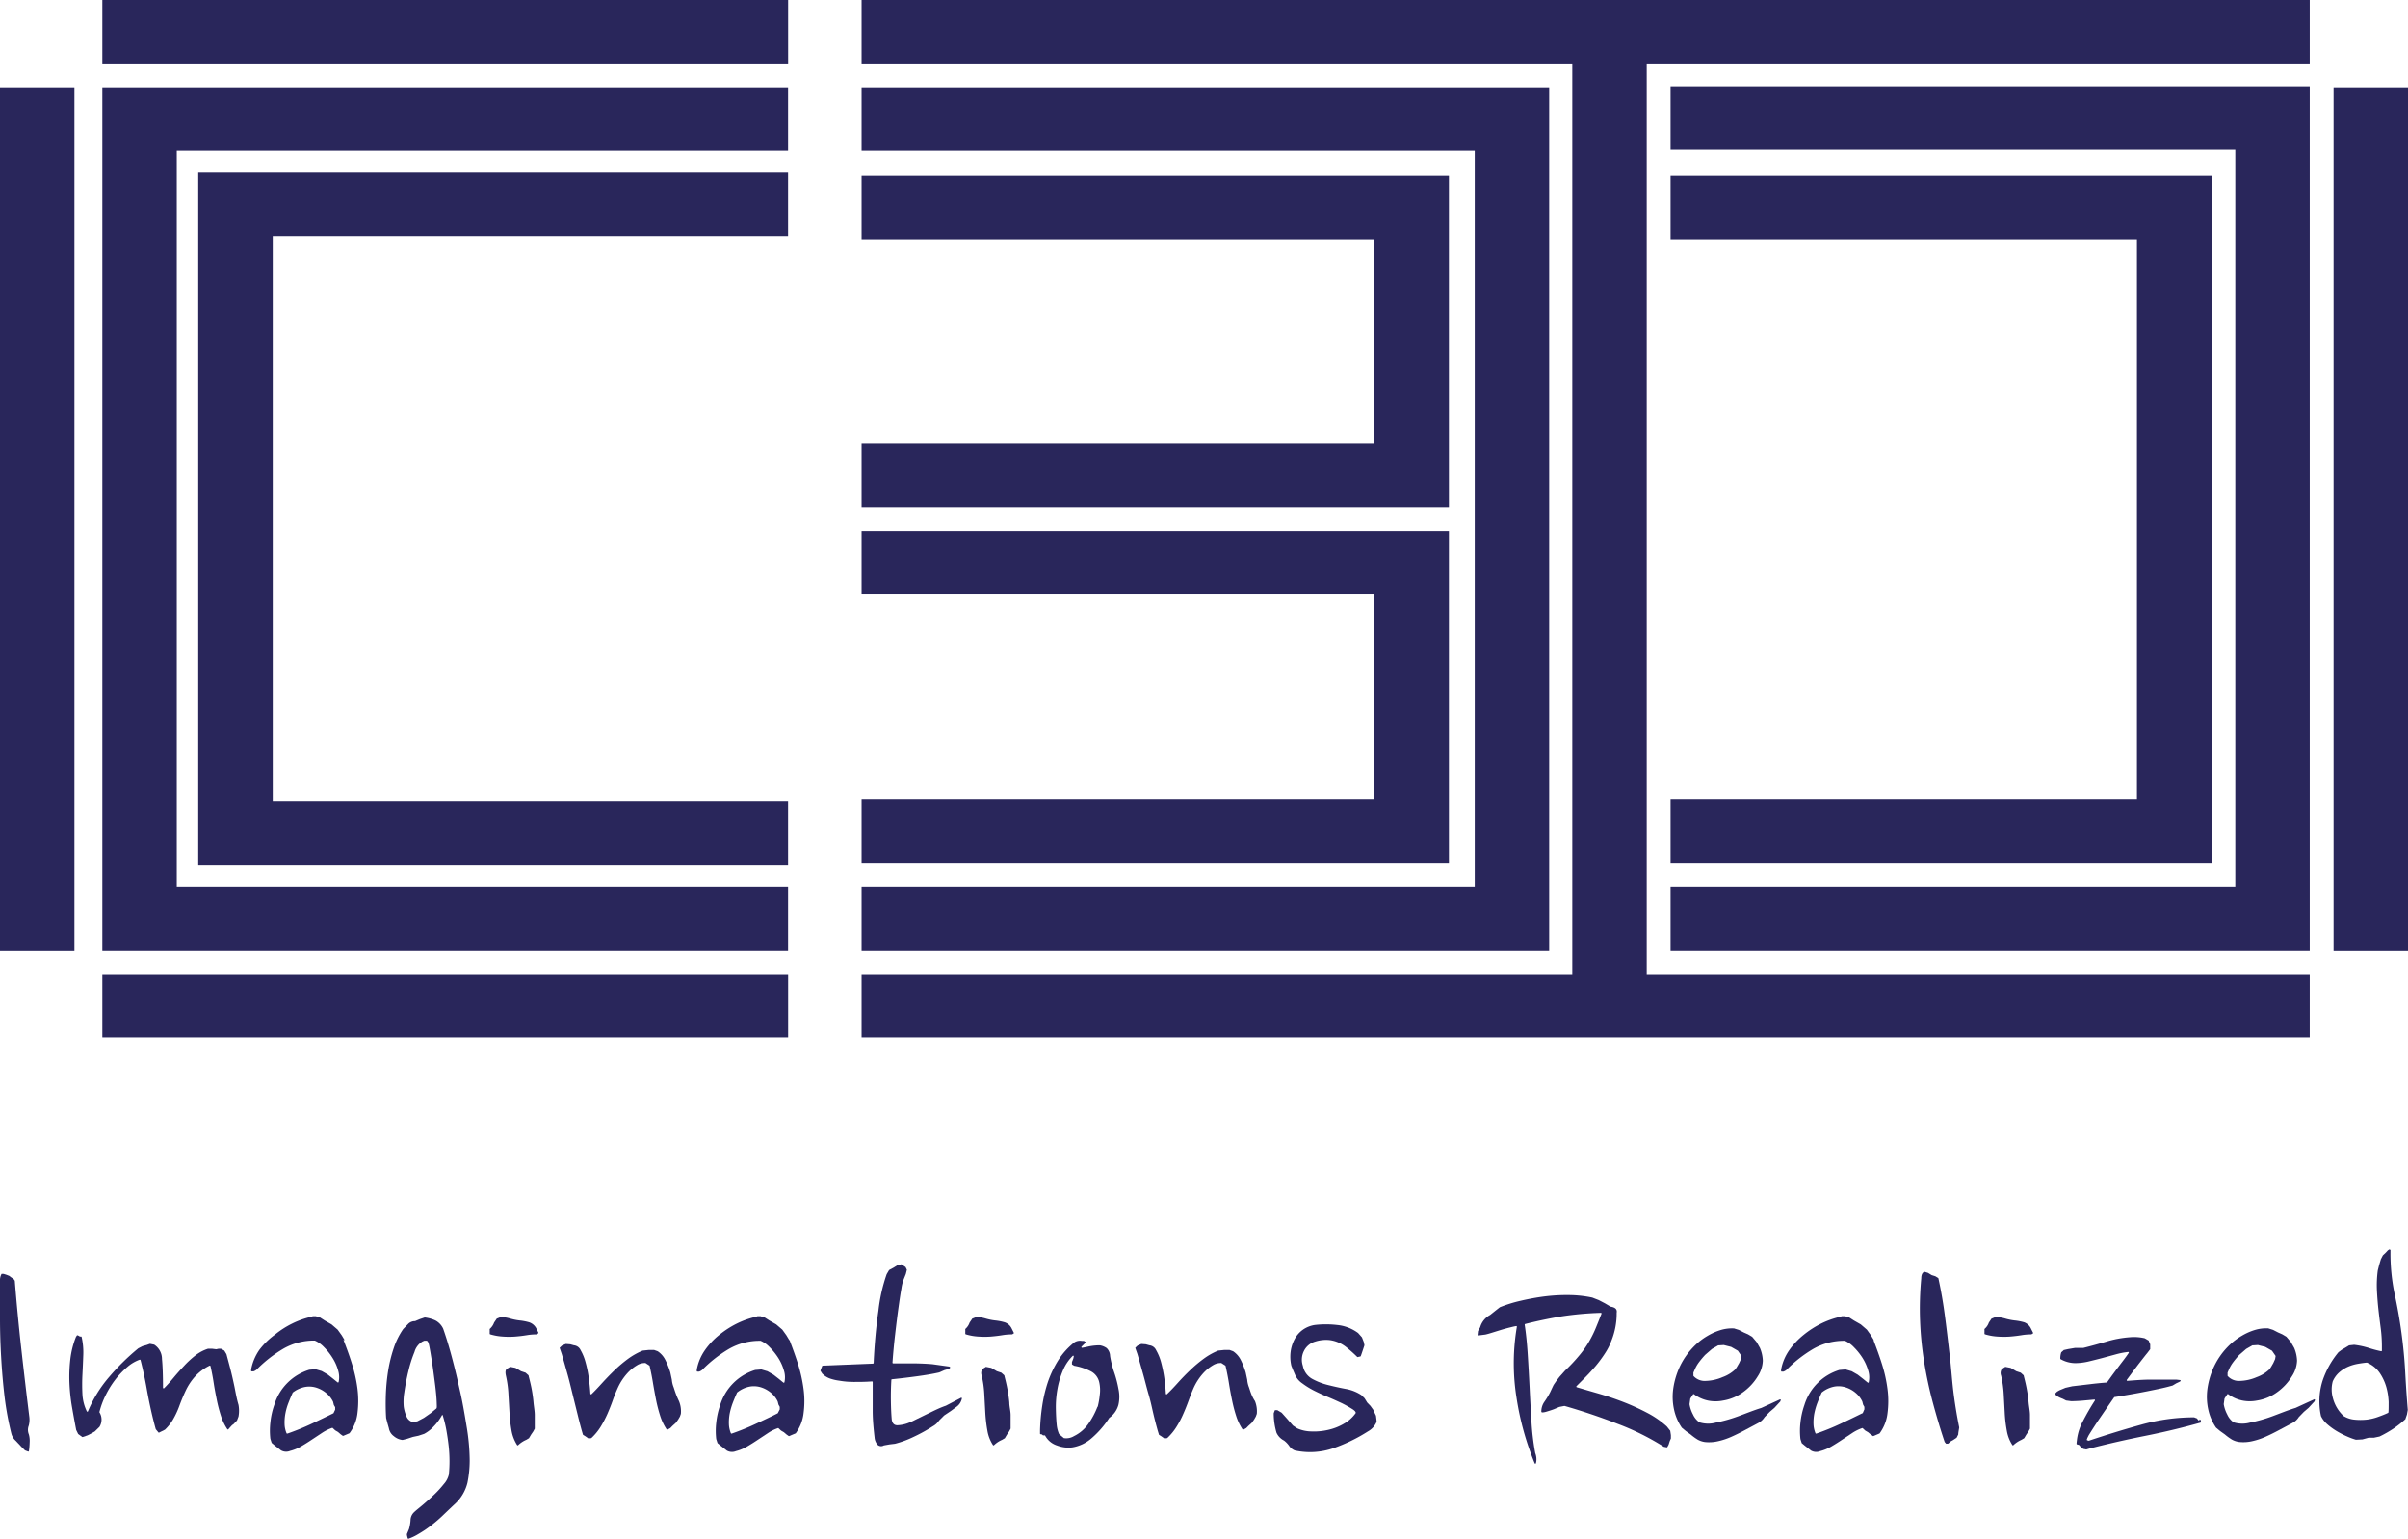
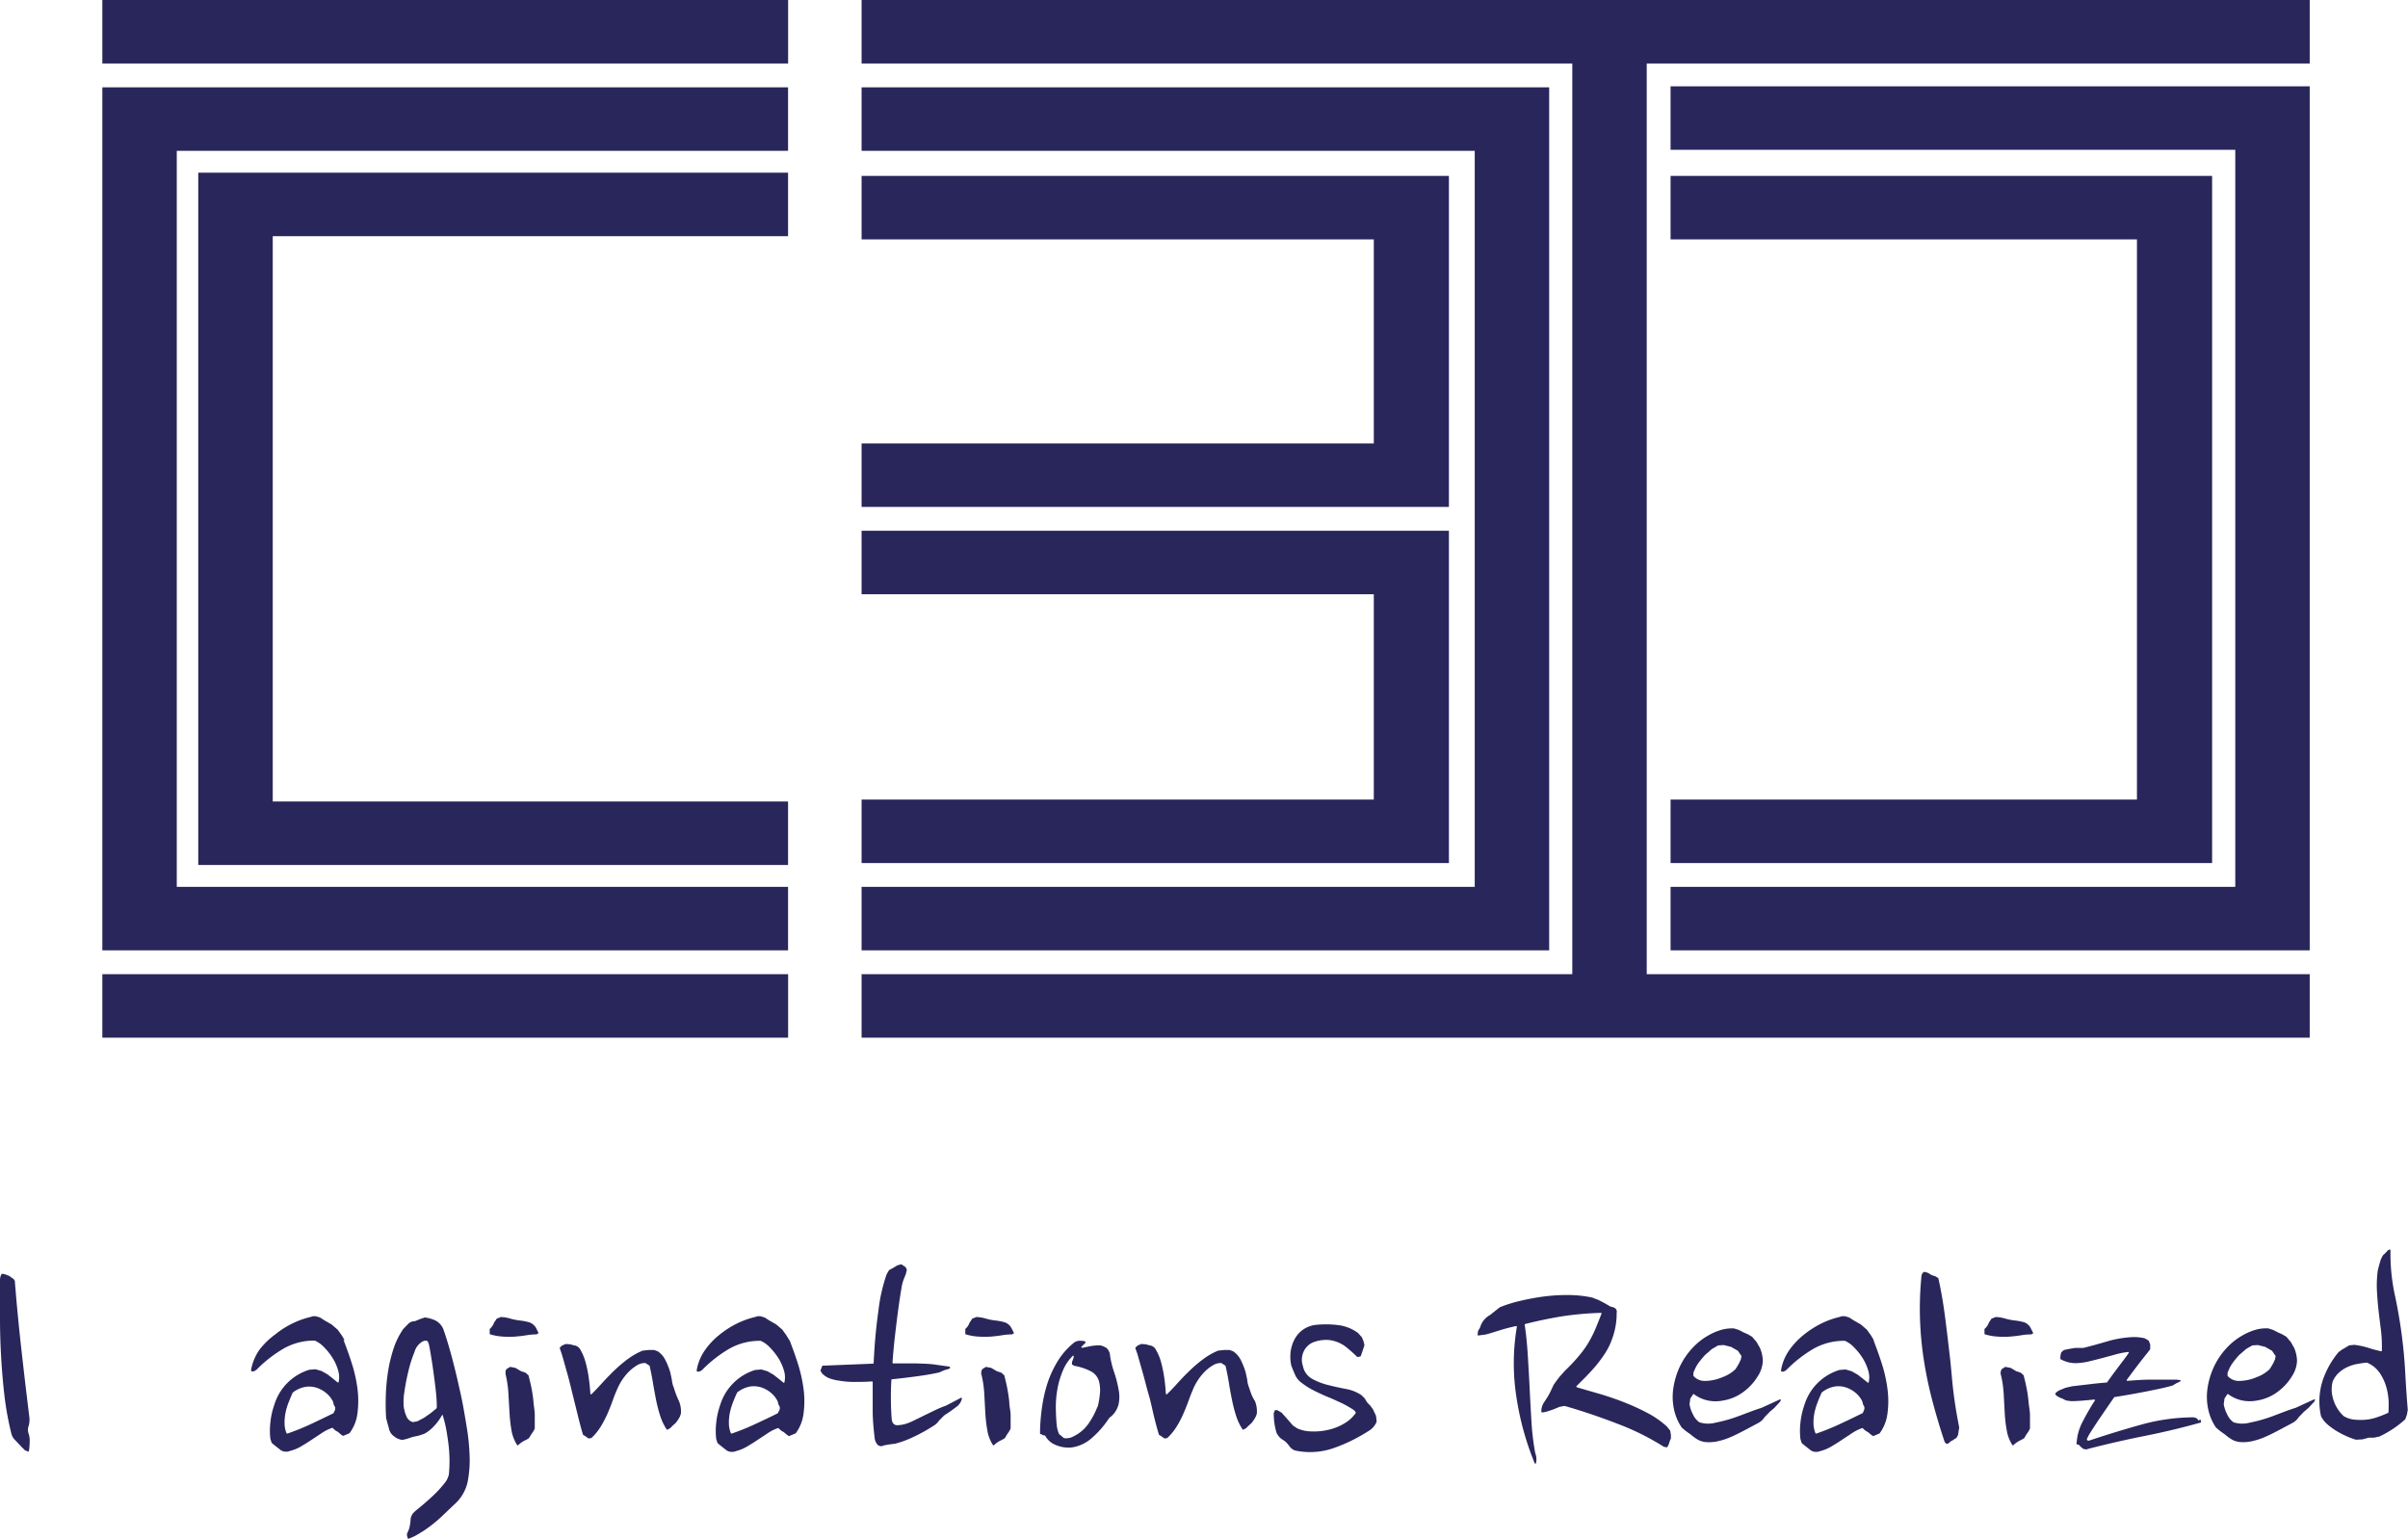
<svg xmlns="http://www.w3.org/2000/svg" viewBox="0 0 427.05 272.99">
  <defs>
    <style>.cls-1{fill:#29265b;}</style>
  </defs>
  <g id="Layer_2" data-name="Layer 2">
    <g id="Layer_1-2" data-name="Layer 1">
      <path class="cls-1" d="M140,237.74l-.54-.9h0l-.72-1h0l-1.08-.93,0,0-1.21-.69-.84-.54,0,0-.76-.23h0l-.48,0h0l-.44.14h0a15.37,15.37,0,0,0-3.23,1.16,16.67,16.67,0,0,0-3.11,2,12.93,12.93,0,0,0-2.56,2.71,8.8,8.8,0,0,0-1.46,3.49s0,0,0,0l0,.24a.11.11,0,0,0,.13.09l.3,0h0l.25-.11h0l.26-.17h0a23.12,23.12,0,0,1,4.78-3.75,10.91,10.91,0,0,1,5.56-1.43h.05a4.92,4.92,0,0,1,1.62,1.16,11.13,11.13,0,0,1,1.53,1.92,8.64,8.64,0,0,1,1,2.26,4,4,0,0,1,.07,2,.12.12,0,0,1-.19.07l-.83-.68-.94-.73h0l-1.05-.6h0l-1.09-.32h0l-1.09.09h0a9.37,9.37,0,0,0-6.21,6.22,13.87,13.87,0,0,0-.7,3.14,12.6,12.6,0,0,0,0,2.89v0l.23.72a.09.09,0,0,0,0,0l.53.44,1.12.88a1.83,1.83,0,0,0,1.62.1,7.44,7.44,0,0,0,2-.83c.65-.38,1.28-.78,1.89-1.19l1.8-1.19a7.54,7.54,0,0,1,1.73-.86.13.13,0,0,1,.12,0l.46.43h0l.5.29v0l.48.41h0l.37.26a.11.11,0,0,0,.11,0l1.07-.45a.1.1,0,0,0,.05,0,7.43,7.43,0,0,0,1.41-3.58,16.28,16.28,0,0,0,0-4.3,26,26,0,0,0-1-4.48c-.47-1.5-1-2.91-1.49-4.21Zm-2.06,12.92,0,0c-1,.52-2.3,1.13-3.76,1.81a42.43,42.43,0,0,1-4.41,1.8.13.13,0,0,1-.15-.06,4.67,4.67,0,0,1-.35-1.64,8.7,8.7,0,0,1,.15-1.9,12.25,12.25,0,0,1,.55-1.89q.36-.93.72-1.71l0-.05a5.09,5.09,0,0,1,2.26-1.08,4.24,4.24,0,0,1,2.11.16,5.2,5.2,0,0,1,1.74,1,4.47,4.47,0,0,1,1.12,1.46v0l.15.58a0,0,0,0,0,0,0l.22.39,0,0,0,.36a.11.11,0,0,1,0,.08Z" />
      <path class="cls-1" d="M5.1,252.85a4.06,4.06,0,0,0,.09-1.62q-.74-6-1.41-12t-1.15-12l0-.06-.22-.32,0,0L2,226.58H2l-.35-.27h0l-.53-.21h0l-.49-.15h0l-.27,0a.14.14,0,0,0-.08,0A2.36,2.36,0,0,0,0,227.25q0,3.1,0,6.56t.21,7q.2,3.54.61,7a53.77,53.77,0,0,0,1.22,6.56h0a2.6,2.6,0,0,0,.76,1.18l.94,1,.69.69,0,0,.54.21a.11.11,0,0,0,.16-.09,11.82,11.82,0,0,0,.13-1.5,4.17,4.17,0,0,0-.15-1.47A2.09,2.09,0,0,1,5.1,252.85Z" />
      <path class="cls-1" d="M164.74,250.65l-2.5,1.22a9.91,9.91,0,0,1-1.32.58,6.08,6.08,0,0,1-1.77.34c-.57,0-.89-.32-1-1-.08-.89-.13-1.95-.15-3.17s0-2.48.08-3.87a.12.12,0,0,1,.11-.11q2.33-.24,4.5-.54c1.48-.2,2.77-.42,3.87-.67h0l.48-.21.48-.21h0l.73-.2.05,0,.19-.19a.12.12,0,0,0,0-.14v0s0,0,0,0l-.14-.09,0,0-3-.42h0q-1.41-.12-3.24-.15c-1.18,0-2.42,0-3.71,0a.12.12,0,0,1-.12-.12q.18-2.57.48-5.1c.2-1.73.39-3.27.58-4.63s.35-2.5.52-3.39a7.26,7.26,0,0,1,.36-1.53l.43-1.09h0l.17-.69a.11.11,0,0,0,0-.08l-.22-.45a.08.08,0,0,0,0,0l-.72-.48a.16.16,0,0,0-.1,0l-.69.19,0,0-.5.32h0l-.91.5a.1.1,0,0,0,0,0l-.43.73h0a29.48,29.48,0,0,0-1.46,6.46q-.62,4.29-.85,9.29a.14.14,0,0,1-.12.12l-5.23.21-3.68.15a.12.12,0,0,0-.1.07l-.29.76a.12.12,0,0,0,0,.1l.29.46s0,0,0,0a3.7,3.7,0,0,0,1.36.88,8.27,8.27,0,0,0,1.68.39,14.93,14.93,0,0,0,2.53.22c1,0,2.09,0,3.26-.09a.12.12,0,0,1,.13.12c0,1.71,0,3.4,0,5.06s.17,3.32.34,4.82a2.25,2.25,0,0,0,.51,1.22.92.92,0,0,0,1.12.13h0l1-.18h0l1-.12h0a17.84,17.84,0,0,0,3.29-1.22,27.93,27.93,0,0,0,3.42-1.89,3.1,3.1,0,0,0,1.09-1l0,0,.9-.9h0l1.18-.79,1.07-.79h0a2.4,2.4,0,0,0,.9-1.43.11.11,0,0,0-.17-.12l-2.68,1.4C166.7,249.68,165.69,250.19,164.74,250.65Z" />
      <path class="cls-1" d="M119.49,246.11a4.72,4.72,0,0,1-.34-1.4h0l-.27-1.27h0a13,13,0,0,0-.89-2.23,3.86,3.86,0,0,0-1.36-1.54l0,0-.64-.23h-.88l-.58.06-.56.06h0a12.38,12.38,0,0,0-2.55,1.43,24,24,0,0,0-2.38,2c-.77.74-1.51,1.5-2.23,2.29s-1.28,1.4-1.91,2a.12.12,0,0,1-.2-.08c-.05-.85-.14-1.75-.27-2.69a20.49,20.49,0,0,0-.58-2.87,8.88,8.88,0,0,0-.88-2.17,1.46,1.46,0,0,0-1.18-.85h0l-.65-.18h0l-.76-.06h-.05l-.66.28,0,0-.39.37a.11.11,0,0,0,0,.12l.34,1c.33,1.1.65,2.27,1,3.51s.64,2.47.94,3.69.59,2.38.86,3.48.52,2.07.76,2.93l.2.68a.13.13,0,0,0,.05.07l.36.22h0l.57.4a.1.1,0,0,0,.09,0l.34-.05a.09.09,0,0,0,.07,0,9.72,9.72,0,0,0,1.65-2,19,19,0,0,0,1.22-2.32c.34-.79.66-1.58.94-2.38s.59-1.55.92-2.28a10.11,10.11,0,0,1,1.65-2.51,7.51,7.51,0,0,1,1.74-1.43,2.58,2.58,0,0,1,1.43-.4l.06,0,.69.45a.08.08,0,0,1,.05.07q.36,1.56.6,3.06c.17,1,.35,2,.55,3s.45,1.92.73,2.81a9.57,9.57,0,0,0,1.16,2.41.13.13,0,0,0,.16,0l.47-.27,0,0,.38-.39h0l.6-.54,0,0,.42-.59h0l.3-.51v0l.17-.49a0,0,0,0,0,0,0,4.71,4.71,0,0,0-.34-2.27C120,247.66,119.73,246.88,119.49,246.11Z" />
      <path class="cls-1" d="M179,248.76c-.06-.71-.17-1.45-.31-2.23s-.33-1.6-.57-2.52a.09.09,0,0,0,0-.06l-.54-.48,0,0-.79-.26h0l-1-.59,0,0-.88-.17a.11.11,0,0,0-.08,0l-.62.39,0,0a1.31,1.31,0,0,0-.11,1.15,18.53,18.53,0,0,1,.46,3.27l.18,3.32a26.21,26.21,0,0,0,.37,3.17,6.7,6.7,0,0,0,1,2.57.12.12,0,0,0,.18,0,4.81,4.81,0,0,1,1.42-.94h0l.49-.29,0,0,.38-.64h0l.39-.57h0l.26-.49a.43.43,0,0,0,0-.05c0-.85,0-1.63,0-2.35S179,249.47,179,248.76Z" />
      <path class="cls-1" d="M61.14,237.74l-.54-.9h0l-.72-1h0l-1.08-.93,0,0-1.21-.69-.84-.54,0,0-.76-.23h0l-.48,0h0l-.44.14h0a15.17,15.17,0,0,0-3.23,1.16,16,16,0,0,0-3.11,2A13.24,13.24,0,0,0,46,239.42a9.1,9.1,0,0,0-1.46,3.49v0l0,.24a.11.11,0,0,0,.13.09l.3,0h0l.25-.11h0l.26-.17h0a23.17,23.17,0,0,1,4.79-3.75,10.88,10.88,0,0,1,5.56-1.43h0a5,5,0,0,1,1.63,1.16,10.62,10.62,0,0,1,1.52,1.92,8.33,8.33,0,0,1,1,2.26,4.07,4.07,0,0,1,.08,2,.12.12,0,0,1-.19.07l-.84-.68-.93-.73h0l-1.05-.6h0l-1.1-.32h0l-1.09.09h0a9.33,9.33,0,0,0-6.21,6.22,13.35,13.35,0,0,0-.7,3.14,12.6,12.6,0,0,0,0,2.89v0l.23.72a.1.1,0,0,0,0,0l.52.44,1.13.88a1.82,1.82,0,0,0,1.62.1,7.25,7.25,0,0,0,2-.83c.65-.38,1.28-.78,1.89-1.19l1.8-1.19a7.81,7.81,0,0,1,1.74-.86.11.11,0,0,1,.11,0l.46.43h0l.5.29,0,0,.47.41h0l.37.26a.13.13,0,0,0,.12,0l1.07-.45,0,0a7.34,7.34,0,0,0,1.42-3.58,17.18,17.18,0,0,0,0-4.3,25.17,25.17,0,0,0-1-4.48c-.46-1.5-1-2.91-1.49-4.21Zm-2,12.92,0,0c-1.06.52-2.31,1.13-3.76,1.81a42.43,42.43,0,0,1-4.41,1.8.12.12,0,0,1-.15-.06,4.45,4.45,0,0,1-.35-1.64,8.7,8.7,0,0,1,.15-1.9,10.37,10.37,0,0,1,.55-1.89q.36-.93.72-1.71l0-.05A5.12,5.12,0,0,1,54.1,246a4.21,4.21,0,0,1,2.1.16,5.2,5.2,0,0,1,1.74,1,4.5,4.5,0,0,1,1.13,1.46v0l.14.58s0,0,0,0l.23.39s0,0,0,0l0,.36a.19.19,0,0,1,0,.08Z" />
      <path class="cls-1" d="M81.47,246.23c-.49-2.24-1-4.31-1.53-6.23s-1-3.35-1.34-4.32v0a3.12,3.12,0,0,0-1.4-1.48,6.22,6.22,0,0,0-1.87-.52h0l-.86.29h0l-.86.36h0a1.69,1.69,0,0,0-1.19.46l-.91.94h0a13.3,13.3,0,0,0-1.7,3.44,25.16,25.16,0,0,0-1,4.15,35,35,0,0,0-.39,4.3q-.06,2.13.06,3.9v0l.24.93.25.88h0a2.18,2.18,0,0,0,.88,1.4,2.84,2.84,0,0,0,1.54.67h0l.83-.21h0l1-.33h0l1-.21h0l1-.33h0A6.29,6.29,0,0,0,76.92,253a9,9,0,0,0,1.43-1.93.11.11,0,0,1,.21,0l0,.11a20.86,20.86,0,0,1,.61,2.53c.16.92.3,1.84.4,2.75a24.8,24.8,0,0,1,.15,2.69,22.13,22.13,0,0,1-.12,2.4h0a3.78,3.78,0,0,1-.86,1.64,18.94,18.94,0,0,1-1.7,1.87c-.66.63-1.33,1.23-2,1.8s-1.24,1-1.65,1.4a2,2,0,0,0-.58,1.4,7.37,7.37,0,0,1-.27,1.53h0l-.34.82c-.09.13,0,.41.11.84a.12.12,0,0,0,.15.07,8.94,8.94,0,0,0,1.39-.63c.51-.29,1-.59,1.5-.92a24.52,24.52,0,0,0,3-2.41c.91-.87,1.69-1.62,2.35-2.23A7.5,7.5,0,0,0,82.9,263a19.88,19.88,0,0,0,.4-4,37.86,37.86,0,0,0-.55-6C82.38,250.72,82,248.47,81.47,246.23Zm-4.09,3.6-1,.82h0l-1.21.84h0l-1.14.6h0l-.75.14a.06.06,0,0,1-.06,0,1.63,1.63,0,0,1-1.13-1,6.43,6.43,0,0,1-.49-1.74A10,10,0,0,1,71.7,247c.17-1.2.4-2.44.71-3.72a22.62,22.62,0,0,1,1.1-3.48,3.07,3.07,0,0,1,1.43-1.86l.32-.14,0,0,.41,0h0c.2.06.35.38.47,1s.22,1.2.31,1.77c.16.94.31,1.93.45,3s.27,2,.37,2.93.16,1.66.18,2.29S77.5,249.71,77.38,249.83Z" />
-       <path class="cls-1" d="M41.59,246c-.23-1.11-.48-2.21-.76-3.29s-.51-1.91-.67-2.52c0,0,0,0,0,0l-.38-.63,0,0-.58-.33-.07,0-.38,0h0l-.4.09h0l-.73-.09h0l-.74,0h0a7.16,7.16,0,0,0-2.18,1.15,17,17,0,0,0-2,1.83c-.65.69-1.3,1.41-1.93,2.17s-1.11,1.28-1.66,1.84a.12.12,0,0,1-.2-.08c0-2.19-.06-3.88-.18-5.09a3,3,0,0,0-1.39-2.55l0,0-.71-.14h-.07l-.54.2h0l-.75.21h0l-.74.38,0,0a41.4,41.4,0,0,0-5.18,5.09,22.63,22.63,0,0,0-3.75,6.07.11.11,0,0,1-.21,0,7.89,7.89,0,0,1-.77-3,33.66,33.66,0,0,1,0-3.48q.09-1.74.15-3.45a12.27,12.27,0,0,0-.29-3.23.13.13,0,0,0-.07-.09l-.09,0-.15,0h0l-.23-.14h0l-.15-.06a.11.11,0,0,0-.14,0l-.18.27a0,0,0,0,0,0,0,15.6,15.6,0,0,0-1,4,27.29,27.29,0,0,0-.15,4.24,33.67,33.67,0,0,0,.46,4.25c.24,1.39.49,2.74.73,4a0,0,0,0,0,0,0l.35.72s0,0,0,0l.72.53a.14.14,0,0,0,.11,0l.85-.29h0c.48-.24.91-.47,1.27-.69,0,0,0,0,0,0l.83-.81h0a2.44,2.44,0,0,0,0-2.58.19.19,0,0,1,0-.08,14.71,14.71,0,0,1,1.12-3,16.78,16.78,0,0,1,1.74-2.78,14.61,14.61,0,0,1,2.1-2.19,6.94,6.94,0,0,1,2.17-1.28.13.13,0,0,1,.16.09c.39,1.51.76,3.2,1.09,5.06s.72,3.7,1.13,5.37c.2.8.36,1.4.48,1.81l0,0,.48.58a.11.11,0,0,0,.14,0l1-.5,0,0a8.32,8.32,0,0,0,1.33-1.63,15.12,15.12,0,0,0,1.22-2.57c.33-.89.69-1.78,1.1-2.65a10.47,10.47,0,0,1,1.62-2.5,8.72,8.72,0,0,1,2.64-2,.13.13,0,0,1,.17.08c.23,1,.42,2,.57,3s.35,2,.55,3,.45,1.92.73,2.81a9.49,9.49,0,0,0,1.14,2.38.12.12,0,0,0,.19,0l.32-.37.33-.36s0,0,0,0l.25-.17h0l.62-.65a.05.05,0,0,0,0,0l.27-.7h0a5.76,5.76,0,0,0,0-2.07C42,248.18,41.81,247.13,41.59,246Z" />
      <path class="cls-1" d="M93.86,234.54a9.61,9.61,0,0,0-1.71-.33,10.36,10.36,0,0,1-1.68-.34,6.5,6.5,0,0,0-1.65-.27h0l-.65.26a.1.1,0,0,0-.05,0l-.49.72a0,0,0,0,0,0,0,2.74,2.74,0,0,1-.78,1.14.1.1,0,0,0,0,.09l0,.74a.13.13,0,0,0,.08.12,9.77,9.77,0,0,0,2.24.4,14.81,14.81,0,0,0,2.22,0c.72-.06,1.39-.14,2-.24a10.68,10.68,0,0,1,1.7-.15.08.08,0,0,0,.06,0l.28-.17a.13.13,0,0,0,.05-.15l-.35-.7A2.2,2.2,0,0,0,93.86,234.54Z" />
      <path class="cls-1" d="M94.62,248.76c-.06-.71-.16-1.45-.3-2.23s-.34-1.6-.58-2.52a.06.06,0,0,0,0-.06l-.54-.48,0,0-.79-.26h0l-1-.59,0,0-.87-.17a.15.15,0,0,0-.09,0l-.62.39,0,0c-.2.21-.23.59-.11,1.15a19.51,19.51,0,0,1,.45,3.27c.06,1.11.13,2.22.19,3.32a26.24,26.24,0,0,0,.36,3.17,7,7,0,0,0,1,2.57.12.12,0,0,0,.18,0,4.81,4.81,0,0,1,1.42-.94h0l.49-.29a.08.08,0,0,0,0,0l.38-.64h0l.39-.57h0l.26-.49a.07.07,0,0,0,0-.05c0-.85,0-1.63,0-2.35S94.68,249.47,94.62,248.76Z" />
      <path class="cls-1" d="M359,234.54a9.61,9.61,0,0,0-1.71-.33,10.36,10.36,0,0,1-1.68-.34,6.5,6.5,0,0,0-1.65-.27h-.05l-.64.26-.06,0-.49.72s0,0,0,0a2.57,2.57,0,0,1-.78,1.14.13.13,0,0,0,0,.09l0,.74a.14.14,0,0,0,.09.12,9.69,9.69,0,0,0,2.23.4,15,15,0,0,0,2.23,0q1.06-.09,2-.24a10.8,10.8,0,0,1,1.71-.15l.06,0,.28-.17a.11.11,0,0,0,0-.15l-.35-.7A2.17,2.17,0,0,0,359,234.54Z" />
      <path class="cls-1" d="M359.77,248.76c-.06-.71-.16-1.45-.3-2.23s-.33-1.6-.57-2.52a.09.09,0,0,0,0-.06l-.53-.48,0,0-.79-.26h0l-1-.59,0,0-.88-.17a.15.15,0,0,0-.09,0l-.61.39,0,0a1.31,1.31,0,0,0-.11,1.15,19.51,19.51,0,0,1,.46,3.27l.18,3.32a24.35,24.35,0,0,0,.37,3.17,6.7,6.7,0,0,0,1,2.57.11.11,0,0,0,.17,0,5.09,5.09,0,0,1,1.42-.94h0l.49-.29a.08.08,0,0,0,0,0l.38-.64h0l.39-.57h0l.26-.49a.08.08,0,0,0,0-.05c0-.85,0-1.63,0-2.35S359.83,249.47,359.77,248.76Z" />
      <path class="cls-1" d="M178.19,234.54a9.31,9.31,0,0,0-1.7-.33,10.36,10.36,0,0,1-1.68-.34,6.5,6.5,0,0,0-1.66-.27h0l-.65.26a.1.1,0,0,0-.05,0l-.49.72,0,0a2.64,2.64,0,0,1-.77,1.14.11.11,0,0,0,0,.09l0,.74a.13.13,0,0,0,.08.12,9.69,9.69,0,0,0,2.23.4,14.92,14.92,0,0,0,2.23,0q1.07-.09,2-.24a10.8,10.8,0,0,1,1.71-.15l.06,0,.28-.17a.11.11,0,0,0,0-.15l-.35-.7A2.14,2.14,0,0,0,178.19,234.54Z" />
      <path class="cls-1" d="M345.71,239.88c-.25-2.2-.51-4.39-.8-6.59s-.66-4.36-1.14-6.54a.16.16,0,0,0-.06-.08l-.49-.3h0l-.64-.2,0,0-.67-.41h0l-.58-.17h-.09q-.51.25-.51,1.14h0a57.44,57.44,0,0,0-.21,7.6,60.8,60.8,0,0,0,.73,7.29q.58,3.6,1.53,7.14c.63,2.35,1.32,4.68,2.1,7,0,0,0,0,0,0l.25.3a.11.11,0,0,0,.09,0h.18a.08.08,0,0,0,.07,0l.24-.19h0l.23-.21h0l.57-.33h0L347,255a.08.08,0,0,0,0,0l.29-.57s0,0,0,0c0-.32.1-.74.17-1.25,0,0,0,0,0,0-.44-2.19-.8-4.38-1.06-6.57S346,242.08,345.71,239.88Z" />
      <path class="cls-1" d="M426.56,243.51q-.18-3.51-.67-7.11t-1.22-6.92a35,35,0,0,1-.73-7.29h0l0-.36a.15.15,0,0,0,0-.1l-.1-.09a.14.14,0,0,0-.15,0l-.22.15,0,0-.35.38h0l-.53.5,0,0-.35.68h0l-.3,1h0l-.25,1h0a19.62,19.62,0,0,0-.15,3.57c.06,1.16.15,2.29.27,3.38s.26,2.19.4,3.27a24.91,24.91,0,0,1,.21,3.2v.78a.12.12,0,0,1-.13.12,19.78,19.78,0,0,1-2.12-.56,14,14,0,0,0-2.68-.58h0l-.82.09h-.05l-.64.39-.67.39h0l-.59.44,0,0a15.74,15.74,0,0,0-2.82,5.06,12.12,12.12,0,0,0-.28,6.27,0,0,0,0,0,0,0,4.54,4.54,0,0,0,1.12,1.45,11.66,11.66,0,0,0,1.68,1.22,15.87,15.87,0,0,0,1.83.94,11.7,11.7,0,0,0,1.57.58h0l1.15-.06h0l1.11-.3h0L421,255h0l1-.21h0a20.53,20.53,0,0,0,2.55-1.46,17.48,17.48,0,0,0,2.05-1.63.1.1,0,0,0,0-.05l.26-.75v0l.15-.83v0Q426.75,247,426.56,243.51Zm-3,7a.11.11,0,0,1-.07.1c-.51.24-1.09.47-1.74.7a8.67,8.67,0,0,1-2.07.49,10.64,10.64,0,0,1-2.11,0,4.49,4.49,0,0,1-1.93-.63l0,0a6.66,6.66,0,0,1-1.94-3.31,5.51,5.51,0,0,1,0-2.84h0a4.56,4.56,0,0,1,1.16-1.61,6.05,6.05,0,0,1,1.58-1,7.86,7.86,0,0,1,1.74-.51q.87-.15,1.53-.21h.06a5.11,5.11,0,0,1,2.26,1.82,8.8,8.8,0,0,1,1.19,2.57,11.57,11.57,0,0,1,.4,2.59C423.62,249.49,423.62,250.11,423.58,250.55Z" />
      <path class="cls-1" d="M403,251.2a26.3,26.3,0,0,1-4,1.13,5.16,5.16,0,0,1-2.89-.06h0A3.39,3.39,0,0,1,395,250.9a6,6,0,0,1-.63-1.85,0,0,0,0,1,0,0l.14-1a.08.08,0,0,1,0,0l.5-.76a.12.12,0,0,1,.17,0,6.32,6.32,0,0,0,2.46,1.11,6.72,6.72,0,0,0,2.68,0,8.2,8.2,0,0,0,3.51-1.46,9.6,9.6,0,0,0,2.66-2.87,5.39,5.39,0,0,0,.88-2.72,6.36,6.36,0,0,0-.51-2.28h0l-.6-1.05v0l-.78-.92,0,0-.74-.44h0l-.75-.33h0l-.87-.45h0l-.86-.27h0a7,7,0,0,0-2.4.3,10.33,10.33,0,0,0-2.25,1,11.48,11.48,0,0,0-2,1.46,13,13,0,0,0-3.26,4.7,13.91,13.91,0,0,0-.89,3.42,10.46,10.46,0,0,0,.16,3.48,9,9,0,0,0,1.39,3.25l0,0,.72.6h0l.84.6h0a9.94,9.94,0,0,0,1.25.91,3.67,3.67,0,0,0,1.31.43,7,7,0,0,0,2.35-.16,12.26,12.26,0,0,0,2.35-.79c.77-.34,1.55-.73,2.35-1.16l2.35-1.25a2.91,2.91,0,0,0,1.15-1.05l0,0,.9-.93h0l.84-.72h0l.67-.73.38-.41a.05.05,0,0,0,0,0l.07-.21a.11.11,0,0,0-.16-.14l-3.27,1.5C405.76,250.12,404.38,250.69,403,251.2Zm-7.72-8.27a6.33,6.33,0,0,1,.76-1.31,15.55,15.55,0,0,1,1.1-1.31h0l1.21-1.05h0l1.1-.63h.05l.93-.06h0l1.31.33h0l1.19.68,0,0,.63.91a.1.1,0,0,1,0,.09l-.08.49a0,0,0,0,1,0,0l-.32.71h0l-.39.67-.27.41,0,0a6.49,6.49,0,0,1-2.28,1.4,8,8,0,0,1-3,.67,2.66,2.66,0,0,1-2.17-.89s0,0,0-.07l0-.51v0Z" />
      <path class="cls-1" d="M389.81,251.83l-.21-.27a.09.09,0,0,0-.05,0l-.43-.17h-.05a34.91,34.91,0,0,0-9.31,1.29q-4.62,1.28-9.3,2.85h-.07l-.22-.07a.12.12,0,0,1-.08-.15l.09-.25h0l.24-.48h0c.57-.93,1.26-2,2.08-3.2s1.63-2.38,2.47-3.59l.08,0c2-.32,3.9-.65,5.65-1s3.05-.62,3.82-.83l.78-.21h0l.65-.39h0l.51-.24h0l.21-.12a.12.12,0,0,0-.05-.22l-.68-.08h0c-1.46,0-2.93,0-4.39,0s-2.81.11-4.26.22a.12.12,0,0,1-.11-.18c.92-1.25,1.71-2.31,2.39-3.18s1.09-1.4,1.18-1.49h0l.58-.76a.08.08,0,0,0,0-.08l0-.79v0l-.25-.59,0-.06-.72-.42,0,0a8.27,8.27,0,0,0-2.67-.18,19.13,19.13,0,0,0-4.12.77c-1.44.42-2.8.8-4.1,1.12h0q-.84,0-1.47,0h0l-1.24.21-.67.15-.06,0-.47.42a.09.09,0,0,0,0,0,3.3,3.3,0,0,0-.17,1.12.1.1,0,0,0,.06.1,5.37,5.37,0,0,0,2.56.7,10.41,10.41,0,0,0,2.29-.27c.79-.19,1.6-.39,2.44-.61l2.47-.67a14.12,14.12,0,0,1,2.19-.43.11.11,0,0,1,.11.18q-.45.68-1.41,1.92c-.75,1-1.56,2.07-2.44,3.32l-.09,0q-1.56.12-3,.3l-3.07.36h0l-1.2.27h0l-1.08.45h0l-.4.23,0,0-.31.31a.11.11,0,0,0,0,.11c.06.27.5.55,1.32.85h0l.58.3h0l.89.12h0q.85,0,2-.09l2.1-.19a.11.11,0,0,1,.11.18,41.61,41.61,0,0,0-2.09,3.61,9.2,9.2,0,0,0-1.07,3.26c-.05.4-.08.66-.08.79a.12.12,0,0,0,.09.11l.26.07a.09.09,0,0,1,.06,0l.31.34h0l.49.4.05,0,.43.08h.06l.52-.15q4.95-1.27,9.92-2.26t9.81-2.35a.12.12,0,0,0,.08-.14l-.06-.26a.09.09,0,0,0-.05-.08l-.15-.09A.05.05,0,0,1,389.81,251.83Z" />
      <path class="cls-1" d="M221.52,246.11a4.67,4.67,0,0,1-.33-1.4h0l-.27-1.27h0a13,13,0,0,0-.88-2.23,4,4,0,0,0-1.36-1.54l0,0-.64-.23h-.88l-.57.06-.56.06h0a12.05,12.05,0,0,0-2.54,1.43,22.91,22.91,0,0,0-2.38,2c-.78.74-1.52,1.5-2.23,2.29s-1.29,1.4-1.92,2a.12.12,0,0,1-.2-.08c-.05-.85-.13-1.75-.26-2.69a23.82,23.82,0,0,0-.58-2.87,8.87,8.87,0,0,0-.89-2.17,1.46,1.46,0,0,0-1.17-.85h0l-.65-.18h0l-.75-.06h-.06l-.65.28,0,0-.39.37a.13.13,0,0,0,0,.12l.35,1c.32,1.1.65,2.27,1,3.51s.64,2.47,1,3.69.59,2.38.85,3.48.52,2.07.76,2.93l.21.68a.08.08,0,0,0,.05.07l.35.22h0l.57.4a.08.08,0,0,0,.08,0l.35-.05.06,0a9.72,9.72,0,0,0,1.65-2,16.58,16.58,0,0,0,1.22-2.32c.35-.79.66-1.58.95-2.38s.59-1.55.91-2.28a10.11,10.11,0,0,1,1.65-2.51,7.51,7.51,0,0,1,1.74-1.43,2.6,2.6,0,0,1,1.43-.4l.06,0,.7.45a.13.13,0,0,1,.05.07q.36,1.56.6,3.06c.16,1,.34,2,.55,3a25.62,25.62,0,0,0,.73,2.81,9.25,9.25,0,0,0,1.16,2.41.11.11,0,0,0,.15,0l.48-.27a0,0,0,0,1,0,0l.38-.39h0l.6-.54s0,0,0,0l.42-.59h0l.29-.51v0l.18-.49v0a4.82,4.82,0,0,0-.33-2.27C222,247.66,221.77,246.88,221.52,246.11Z" />
      <path class="cls-1" d="M243.55,250.06l-.51-.71v0l-.57-.59v0L242,248v0l-.57-.56v0a7.38,7.38,0,0,0-2.77-1.09c-1.08-.2-2.14-.44-3.17-.7a11.59,11.59,0,0,1-2.81-1.1,3.34,3.34,0,0,1-1.62-2.29,3.41,3.41,0,0,1,.18-2.62,3.21,3.21,0,0,1,2-1.68,6.36,6.36,0,0,1,2.47-.28,6,6,0,0,1,3,1.23,24.47,24.47,0,0,1,2,1.78.11.11,0,0,0,.11,0l.42-.09a.14.14,0,0,0,.09-.08c.12-.32.27-.77.46-1.34l.18-.55v-.06l-.11-.54v0l-.32-.82,0,0-.68-.77h0a7.46,7.46,0,0,0-3.75-1.43,17.12,17.12,0,0,0-3.93,0,4.94,4.94,0,0,0-2.08.82,4.82,4.82,0,0,0-1.46,1.62,6.44,6.44,0,0,0-.74,2.23,7.07,7.07,0,0,0,.12,2.58v0l.3.75.43,1a3.61,3.61,0,0,0,1.19,1.34,14.19,14.19,0,0,0,2.07,1.29c.8.4,1.63.79,2.51,1.15s1.67.73,2.41,1.07a20,20,0,0,1,1.8,1c.43.26.67.49.7.69a.13.13,0,0,1,0,.08,6.41,6.41,0,0,1-2.08,1.88,9.67,9.67,0,0,1-2.8,1.1,11.13,11.13,0,0,1-3,.28,6.36,6.36,0,0,1-2.5-.55h0l-.75-.5a0,0,0,0,0,0,0l-1-1.15-1-1.12,0,0-.78-.46-.05,0-.28,0a.11.11,0,0,0-.12.07l-.18.48s0,0,0,0a12.13,12.13,0,0,0,.49,3.45v0a2.91,2.91,0,0,0,1.33,1.39h0a4.3,4.3,0,0,1,.91.94,2.23,2.23,0,0,0,1,.82h0a12.69,12.69,0,0,0,6.83-.39,29.39,29.39,0,0,0,6.17-3,3.44,3.44,0,0,0,1.52-1.69v0c0-.15-.1-1-.12-1.09s0,0,0,0l-.41-.86Z" />
      <path class="cls-1" d="M197.63,243.51a17.18,17.18,0,0,1-.76-3,2,2,0,0,0-.61-1.4,2.94,2.94,0,0,0-1.21-.49h0a9.66,9.66,0,0,0-2,.21c-.46.1-.84.18-1.14.23a.12.12,0,0,1-.1-.2l.68-.68a.11.11,0,0,0,0-.18l-.26-.16h-.34a1.9,1.9,0,0,0-1.33.24h0a12.67,12.67,0,0,0-2.89,3.2,18.81,18.81,0,0,0-1.83,3.84,24.9,24.9,0,0,0-1,4.21,35.23,35.23,0,0,0-.39,4.3v.24h0l0,.42a.11.11,0,0,0,.07.09l.09,0h0l.18.05s0,0,0,0l.19.16.09,0,.18,0a.11.11,0,0,1,.11.06,3.67,3.67,0,0,0,2.1,1.73,5.56,5.56,0,0,0,2.69.34,6.86,6.86,0,0,0,3.5-1.68,16.71,16.71,0,0,0,3.08-3.56,0,0,0,0,1,0,0,4.16,4.16,0,0,0,1.63-2.34,6.5,6.5,0,0,0,0-2.78A20,20,0,0,0,197.63,243.51Zm-3,6h0a14,14,0,0,1-1.59,3,6.68,6.68,0,0,1-2.56,2.2,2.64,2.64,0,0,1-1.74.37l-.05,0-.87-.73s0,0,0,0a5.34,5.34,0,0,1-.42-1.65c-.08-.82-.13-1.77-.15-2.87a18,18,0,0,1,.27-3.39,15.17,15.17,0,0,1,1-3.39,7.79,7.79,0,0,1,1.71-2.54.11.11,0,0,1,.19.11l-.07.35v0l-.24.61s0,0,0,0l0,.36a.11.11,0,0,0,.06.11l.34.2,0,0a10.26,10.26,0,0,1,2.88.94,2.89,2.89,0,0,1,1.56,2,6.34,6.34,0,0,1,.09,2.23A14.17,14.17,0,0,1,194.67,249.52Z" />
      <path class="cls-1" d="M332.34,237.74l-.54-.9h0l-.72-1h0l-1.08-.93,0,0-1.21-.69-.84-.54,0,0-.75-.23h-.05l-.48,0h0l-.44.14h0a15.37,15.37,0,0,0-3.23,1.16,16.67,16.67,0,0,0-3.11,2,13.19,13.19,0,0,0-2.56,2.71,8.8,8.8,0,0,0-1.46,3.49v0l0,.24a.11.11,0,0,0,.13.09l.3,0h0l.25-.11h0l.25-.17h0a23.12,23.12,0,0,1,4.78-3.75,10.91,10.91,0,0,1,5.56-1.43h.05a4.92,4.92,0,0,1,1.62,1.16,11.13,11.13,0,0,1,1.53,1.92,8.64,8.64,0,0,1,1,2.26,4,4,0,0,1,.07,2,.11.11,0,0,1-.18.07l-.84-.68-.94-.73h0l-1.05-.6h0l-1.09-.32h0l-1.1.09h0a9.37,9.37,0,0,0-6.21,6.22,13.87,13.87,0,0,0-.7,3.14,12.6,12.6,0,0,0,0,2.89v0l.23.72a.09.09,0,0,0,0,0l.53.44,1.12.88a1.83,1.83,0,0,0,1.62.1,7.44,7.44,0,0,0,2-.83c.65-.38,1.28-.78,1.89-1.19l1.8-1.19a7.75,7.75,0,0,1,1.73-.86.13.13,0,0,1,.12,0l.46.43h0l.5.29v0l.48.41h0l.37.26a.11.11,0,0,0,.11,0l1.07-.45a.1.1,0,0,0,0,0,7.43,7.43,0,0,0,1.41-3.58,16.28,16.28,0,0,0,0-4.3,25.13,25.13,0,0,0-1-4.48c-.47-1.5-1-2.91-1.49-4.21Zm-2,12.92-.05,0c-1.05.52-2.3,1.13-3.76,1.81a42.43,42.43,0,0,1-4.41,1.8.13.13,0,0,1-.15-.06,4.67,4.67,0,0,1-.35-1.64,8.7,8.7,0,0,1,.15-1.9,12.25,12.25,0,0,1,.55-1.89q.36-.93.72-1.71l0-.05a5.09,5.09,0,0,1,2.26-1.08,4.24,4.24,0,0,1,2.11.16,5.2,5.2,0,0,1,1.74,1,4.47,4.47,0,0,1,1.12,1.46v0l.15.58a0,0,0,0,0,0,0l.22.39s0,0,0,0l0,.36a.11.11,0,0,1,0,.08Z" />
      <path class="cls-1" d="M296.14,253.68l-.53-.67h0a16.51,16.51,0,0,0-3.47-2.41,40.31,40.31,0,0,0-4.21-1.92c-1.47-.57-2.94-1.07-4.43-1.5s-2.7-.78-3.87-1.13a.12.12,0,0,1-.05-.19l1.6-1.6c.63-.64,1.24-1.31,1.83-2a22.6,22.6,0,0,0,1.62-2.2,11.15,11.15,0,0,0,1.16-2.28,13,13,0,0,0,.92-4.94v0q.17-.9-1.08-1.08l0,0-1-.59h0l-1.09-.57h0l-1.15-.45h0a20.86,20.86,0,0,0-4.11-.45,31.52,31.52,0,0,0-4.33.24,41.72,41.72,0,0,0-4.24.77,24.28,24.28,0,0,0-3.71,1.15l0,0-.84.66-.9.72h0a3.58,3.58,0,0,0-1.76,2.18,0,0,0,0,1,0,0l-.38.67v0l-.07.65a.11.11,0,0,0,.13.13l1.25-.16h0c.36-.08.8-.21,1.31-.37l1.58-.49q.82-.24,1.56-.42c.4-.1.73-.18,1-.22a.11.11,0,0,1,.13.13,38.7,38.7,0,0,0-.06,12.57,50.78,50.78,0,0,0,3.22,11.63.12.12,0,0,0,.22,0h0v0l.06-.29a3,3,0,0,0-.18-1.52v0a44.51,44.51,0,0,1-.67-5.57q-.18-3-.33-6.07t-.34-6c-.12-1.89-.3-3.6-.53-5.12a.12.12,0,0,1,.08-.13c2.2-.56,4.35-1,6.43-1.35a57.21,57.21,0,0,1,7-.63.12.12,0,0,1,.11.16c-.3.76-.6,1.52-.91,2.27a19.94,19.94,0,0,1-1.19,2.48,16.9,16.9,0,0,1-1.77,2.56,30.25,30.25,0,0,1-2.59,2.77h0l-1,1.12h0l-.58.76-.45.66v0c-.1.2-.31.65-.63,1.33a13.78,13.78,0,0,1-1,1.65,3,3,0,0,0-.55,1.77c0,.16.34.16.88,0s1-.31,1.32-.43l1-.42h0l.87-.17h.06q4.68,1.34,9.4,3.17a44.64,44.64,0,0,1,8.19,4.07l0,0,.5.1a.12.12,0,0,0,.13-.06l.22-.4v0l.21-.66h0l.2-.46a.43.43,0,0,0,0,0l0-.58h0l-.12-.79S296.15,253.7,296.14,253.68Z" />
-       <path class="cls-1" d="M308.27,251.2a26.3,26.3,0,0,1-4,1.13,5.16,5.16,0,0,1-2.89-.06h0a3.39,3.39,0,0,1-1.12-1.36,6,6,0,0,1-.63-1.85,0,0,0,0,1,0,0l.14-1a.08.08,0,0,1,0,0l.5-.76a.12.12,0,0,1,.17,0,6.32,6.32,0,0,0,2.46,1.11,6.72,6.72,0,0,0,2.68,0,8.2,8.2,0,0,0,3.51-1.46,9.6,9.6,0,0,0,2.66-2.87,5.39,5.39,0,0,0,.88-2.72,6.36,6.36,0,0,0-.51-2.28h0l-.6-1.05v0l-.78-.92,0,0-.74-.44h0l-.75-.33h0l-.87-.45h0l-.86-.27h0a7,7,0,0,0-2.4.3,10.33,10.33,0,0,0-2.25,1,11.48,11.48,0,0,0-2,1.46,13,13,0,0,0-3.26,4.7,13.91,13.91,0,0,0-.89,3.42,10.46,10.46,0,0,0,.16,3.48,9,9,0,0,0,1.39,3.25l0,0,.72.6h0l.84.6h0a9.94,9.94,0,0,0,1.25.91,3.67,3.67,0,0,0,1.31.43,7,7,0,0,0,2.35-.16,12.26,12.26,0,0,0,2.35-.79c.77-.34,1.55-.73,2.35-1.16l2.35-1.25a2.91,2.91,0,0,0,1.15-1.05l0,0,.9-.93h0l.84-.72h0l.67-.73.38-.41a.05.05,0,0,0,0,0l.07-.21a.11.11,0,0,0-.16-.14l-3.27,1.5C311.05,250.12,309.67,250.69,308.27,251.2Zm-7.72-8.27a6.33,6.33,0,0,1,.76-1.31,15.55,15.55,0,0,1,1.1-1.31h0l1.21-1.05h0l1.1-.63h.05l.93-.06h0l1.31.33h0l1.19.68,0,0,.63.91a.1.1,0,0,1,0,.09l-.08.49a0,0,0,0,1,0,0l-.32.71h0l-.39.67-.27.41,0,0a6.49,6.49,0,0,1-2.28,1.4,8,8,0,0,1-3,.67,2.66,2.66,0,0,1-2.17-.89s0,0,0-.07l0-.51v0Z" />
-       <rect class="cls-1" y="15.49" width="13.2" height="153.08" />
-       <rect class="cls-1" x="413.85" y="15.49" width="13.2" height="153.08" />
+       <path class="cls-1" d="M308.27,251.2a26.3,26.3,0,0,1-4,1.13,5.16,5.16,0,0,1-2.89-.06h0a3.39,3.39,0,0,1-1.12-1.36,6,6,0,0,1-.63-1.85,0,0,0,0,1,0,0l.14-1a.08.08,0,0,1,0,0l.5-.76a.12.12,0,0,1,.17,0,6.32,6.32,0,0,0,2.46,1.11,6.72,6.72,0,0,0,2.68,0,8.2,8.2,0,0,0,3.51-1.46,9.6,9.6,0,0,0,2.66-2.87,5.39,5.39,0,0,0,.88-2.72,6.36,6.36,0,0,0-.51-2.28h0l-.6-1.05v0l-.78-.92,0,0-.74-.44h0l-.75-.33h0l-.87-.45h0l-.86-.27h0a7,7,0,0,0-2.4.3,10.33,10.33,0,0,0-2.25,1,11.48,11.48,0,0,0-2,1.46,13,13,0,0,0-3.26,4.7,13.91,13.91,0,0,0-.89,3.42,10.46,10.46,0,0,0,.16,3.48,9,9,0,0,0,1.39,3.25l0,0,.72.6h0l.84.6h0a9.94,9.94,0,0,0,1.25.91,3.67,3.67,0,0,0,1.31.43,7,7,0,0,0,2.35-.16,12.26,12.26,0,0,0,2.35-.79c.77-.34,1.55-.73,2.35-1.16l2.35-1.25a2.91,2.91,0,0,0,1.15-1.05l0,0,.9-.93h0l.84-.72h0l.67-.73.38-.41a.05.05,0,0,0,0,0l.07-.21a.11.11,0,0,0-.16-.14l-3.27,1.5C311.05,250.12,309.67,250.69,308.27,251.2Zm-7.72-8.27a6.33,6.33,0,0,1,.76-1.31,15.55,15.55,0,0,1,1.1-1.31h0l1.21-1.05l1.1-.63h.05l.93-.06h0l1.31.33h0l1.19.68,0,0,.63.91a.1.1,0,0,1,0,.09l-.08.49a0,0,0,0,1,0,0l-.32.71h0l-.39.67-.27.41,0,0a6.49,6.49,0,0,1-2.28,1.4,8,8,0,0,1-3,.67,2.66,2.66,0,0,1-2.17-.89s0,0,0-.07l0-.51v0Z" />
      <polygon class="cls-1" points="18.15 15.49 18.15 26.75 18.15 157.3 18.15 168.56 31.35 168.56 139.76 168.56 139.76 157.3 31.35 157.3 31.35 26.75 139.76 26.75 139.76 15.49 31.35 15.49 18.15 15.49" />
      <polygon class="cls-1" points="274.42 168.56 274.74 168.56 274.74 15.49 274.42 15.49 261.54 15.49 152.8 15.49 152.8 26.75 261.54 26.75 261.54 157.3 152.8 157.3 152.8 168.56 261.54 168.56 274.42 168.56" />
      <rect class="cls-1" x="18.15" width="121.62" height="11.26" />
      <polygon class="cls-1" points="152.8 11.26 278.84 11.26 278.84 172.79 152.8 172.79 152.8 184.05 409.62 184.05 409.62 172.79 292.04 172.79 292.04 11.26 409.62 11.26 409.62 0 152.8 0 152.8 11.26" />
      <rect class="cls-1" x="18.15" y="172.79" width="121.62" height="11.26" />
      <polygon class="cls-1" points="35.16 30.63 35.16 41.89 35.16 142.16 35.16 153.42 48.37 153.42 139.76 153.42 139.76 142.16 48.37 142.16 48.37 41.89 139.76 41.89 139.76 30.63 48.37 30.63 35.16 30.63" />
      <polygon class="cls-1" points="248.86 153.08 256.84 153.08 256.96 153.08 256.96 151.94 256.96 141.82 256.96 105.4 256.96 94.14 256.84 94.14 248.86 94.14 247.07 94.14 152.8 94.14 152.8 105.4 243.64 105.4 243.64 141.82 152.8 141.82 152.8 153.08 243.64 153.08 248.86 153.08" />
      <polygon class="cls-1" points="296.27 141.82 296.27 153.08 378.98 153.08 385.54 153.08 392.18 153.08 392.31 153.08 392.31 141.82 392.31 31.2 392.18 31.2 391.19 31.2 385.54 31.2 378.98 31.2 296.27 31.2 296.27 42.46 378.98 42.46 378.98 141.82 296.27 141.82" />
      <polygon class="cls-1" points="296.27 26.57 396.42 26.57 396.42 157.3 296.27 157.3 296.27 168.56 396.42 168.56 409.62 168.56 409.62 157.3 409.62 26.57 409.62 15.49 409.62 15.31 296.27 15.31 296.27 26.57" />
      <polygon class="cls-1" points="256.96 89.91 256.96 78.65 256.96 42.46 256.96 31.2 248.86 31.2 152.8 31.2 152.8 42.46 243.64 42.46 243.64 78.65 152.8 78.65 152.8 89.91 248.86 89.91 256.96 89.91" />
    </g>
  </g>
</svg>